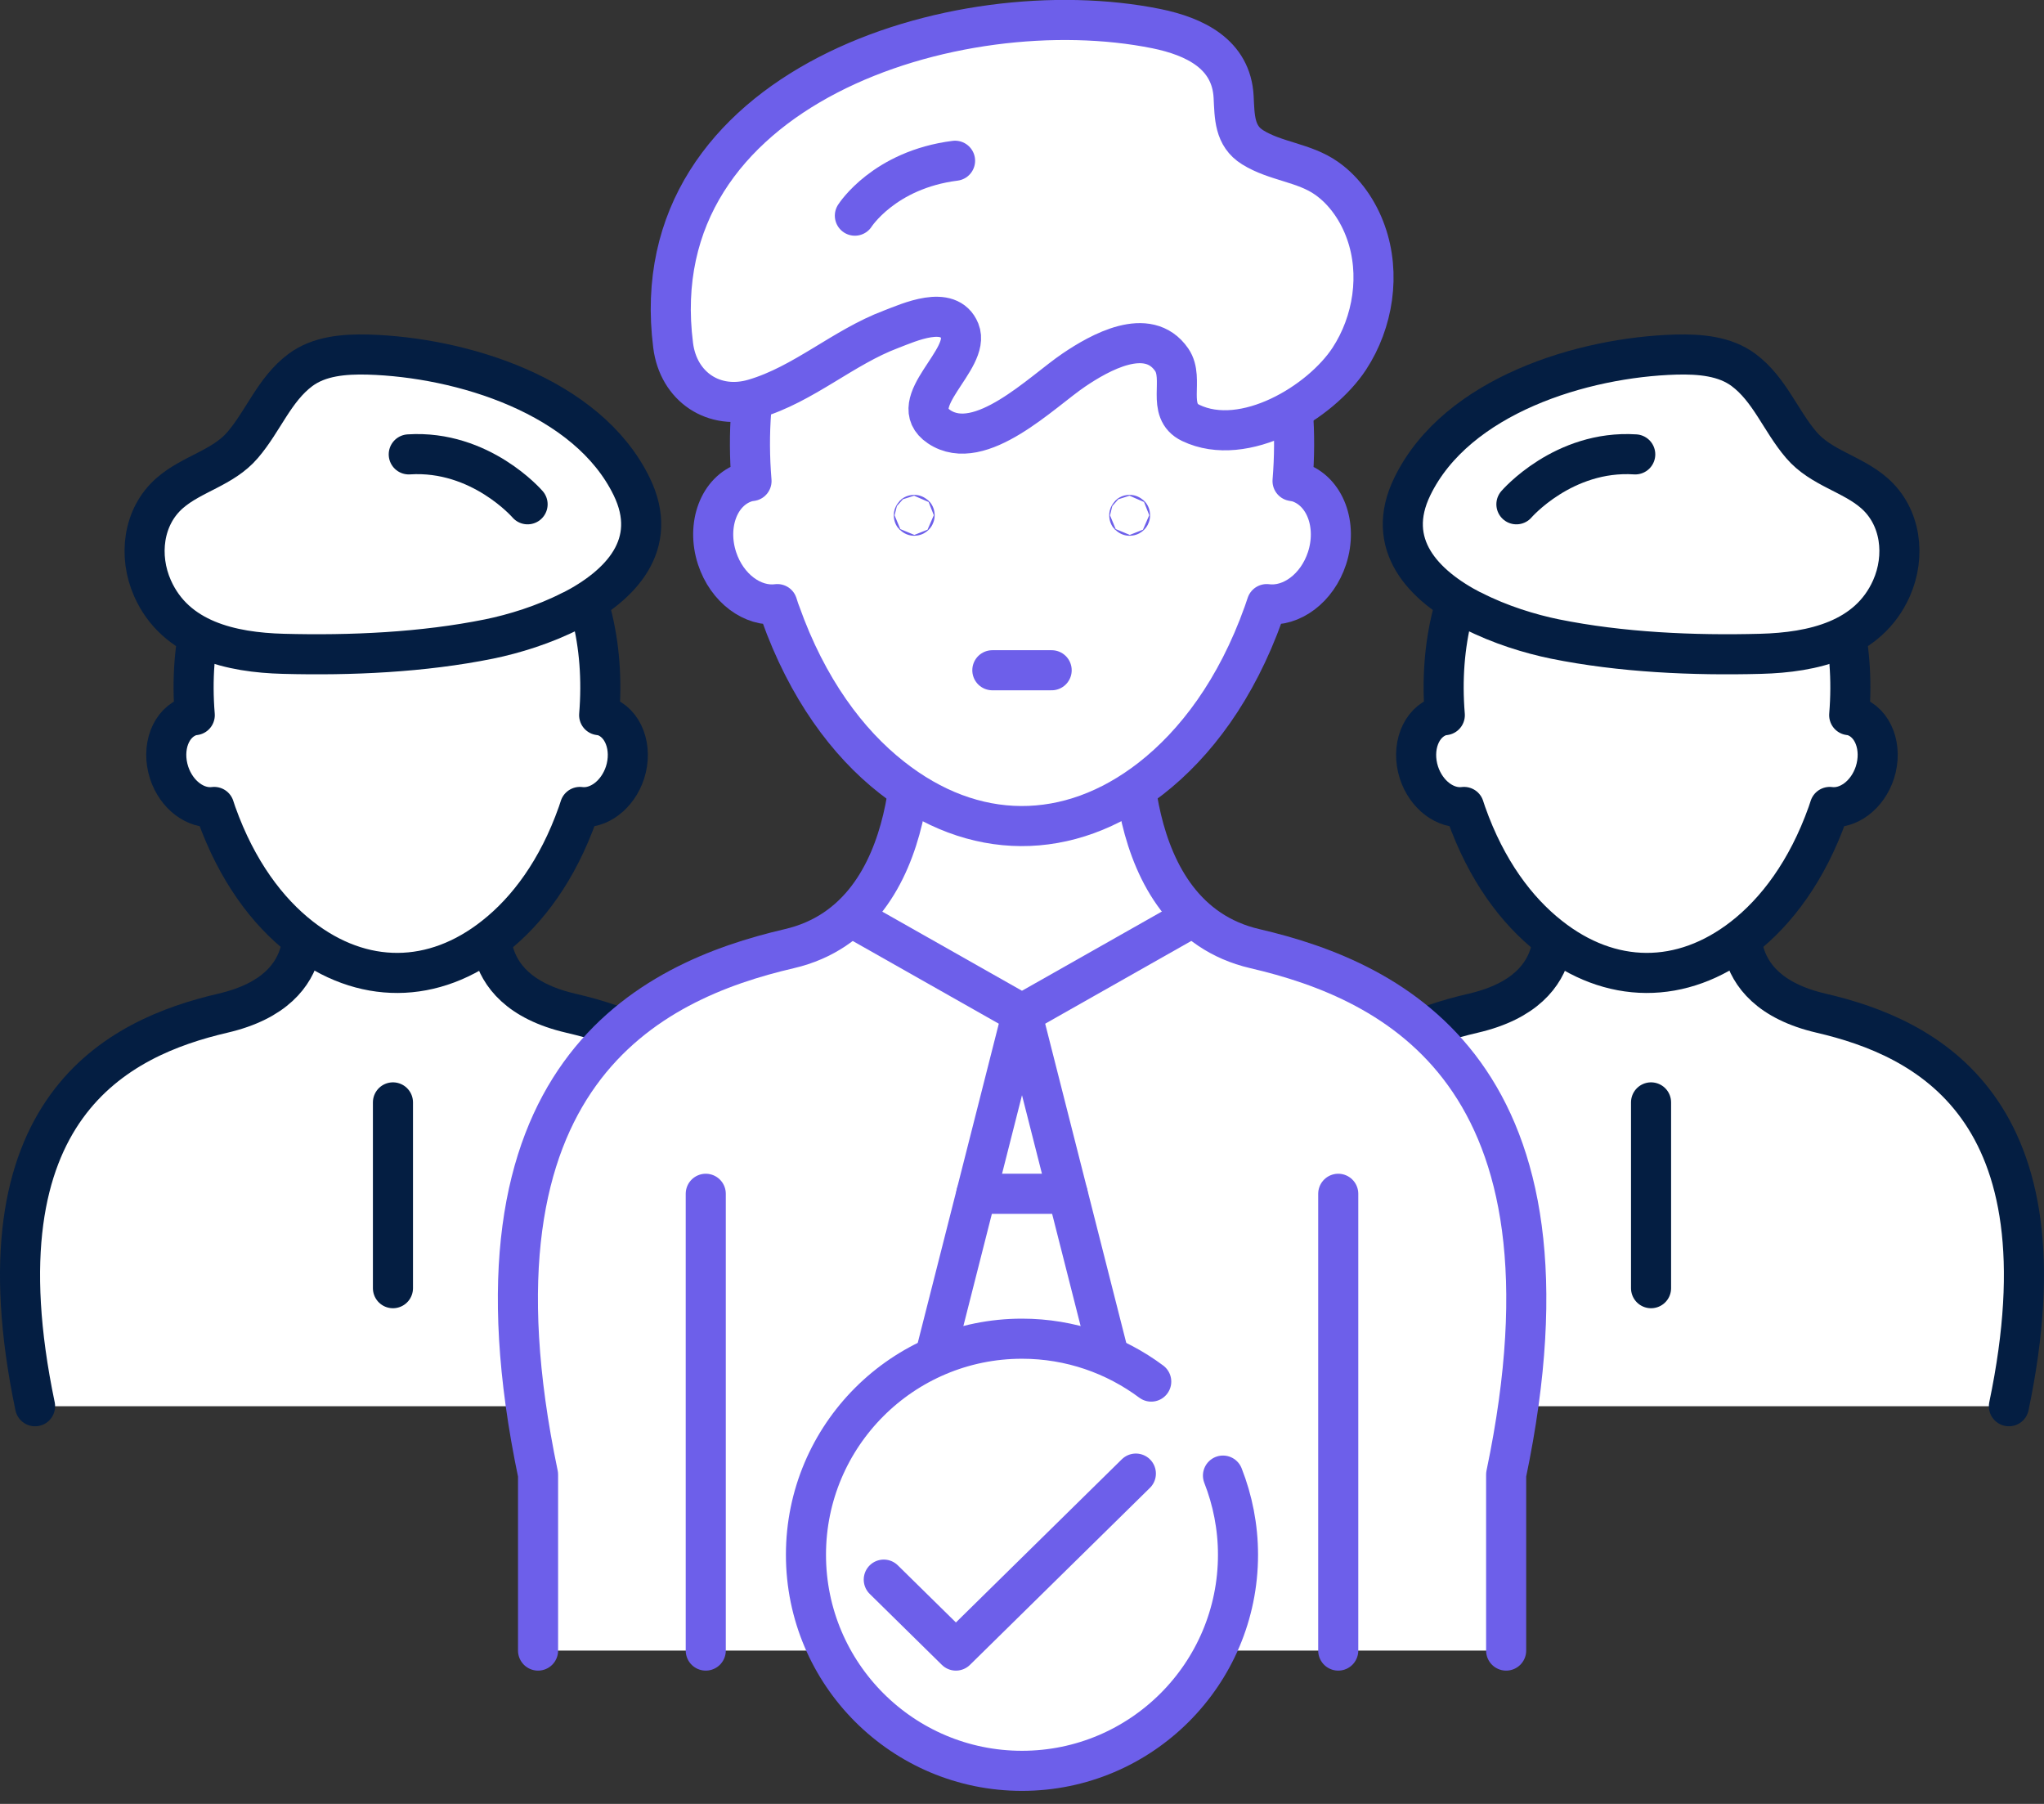
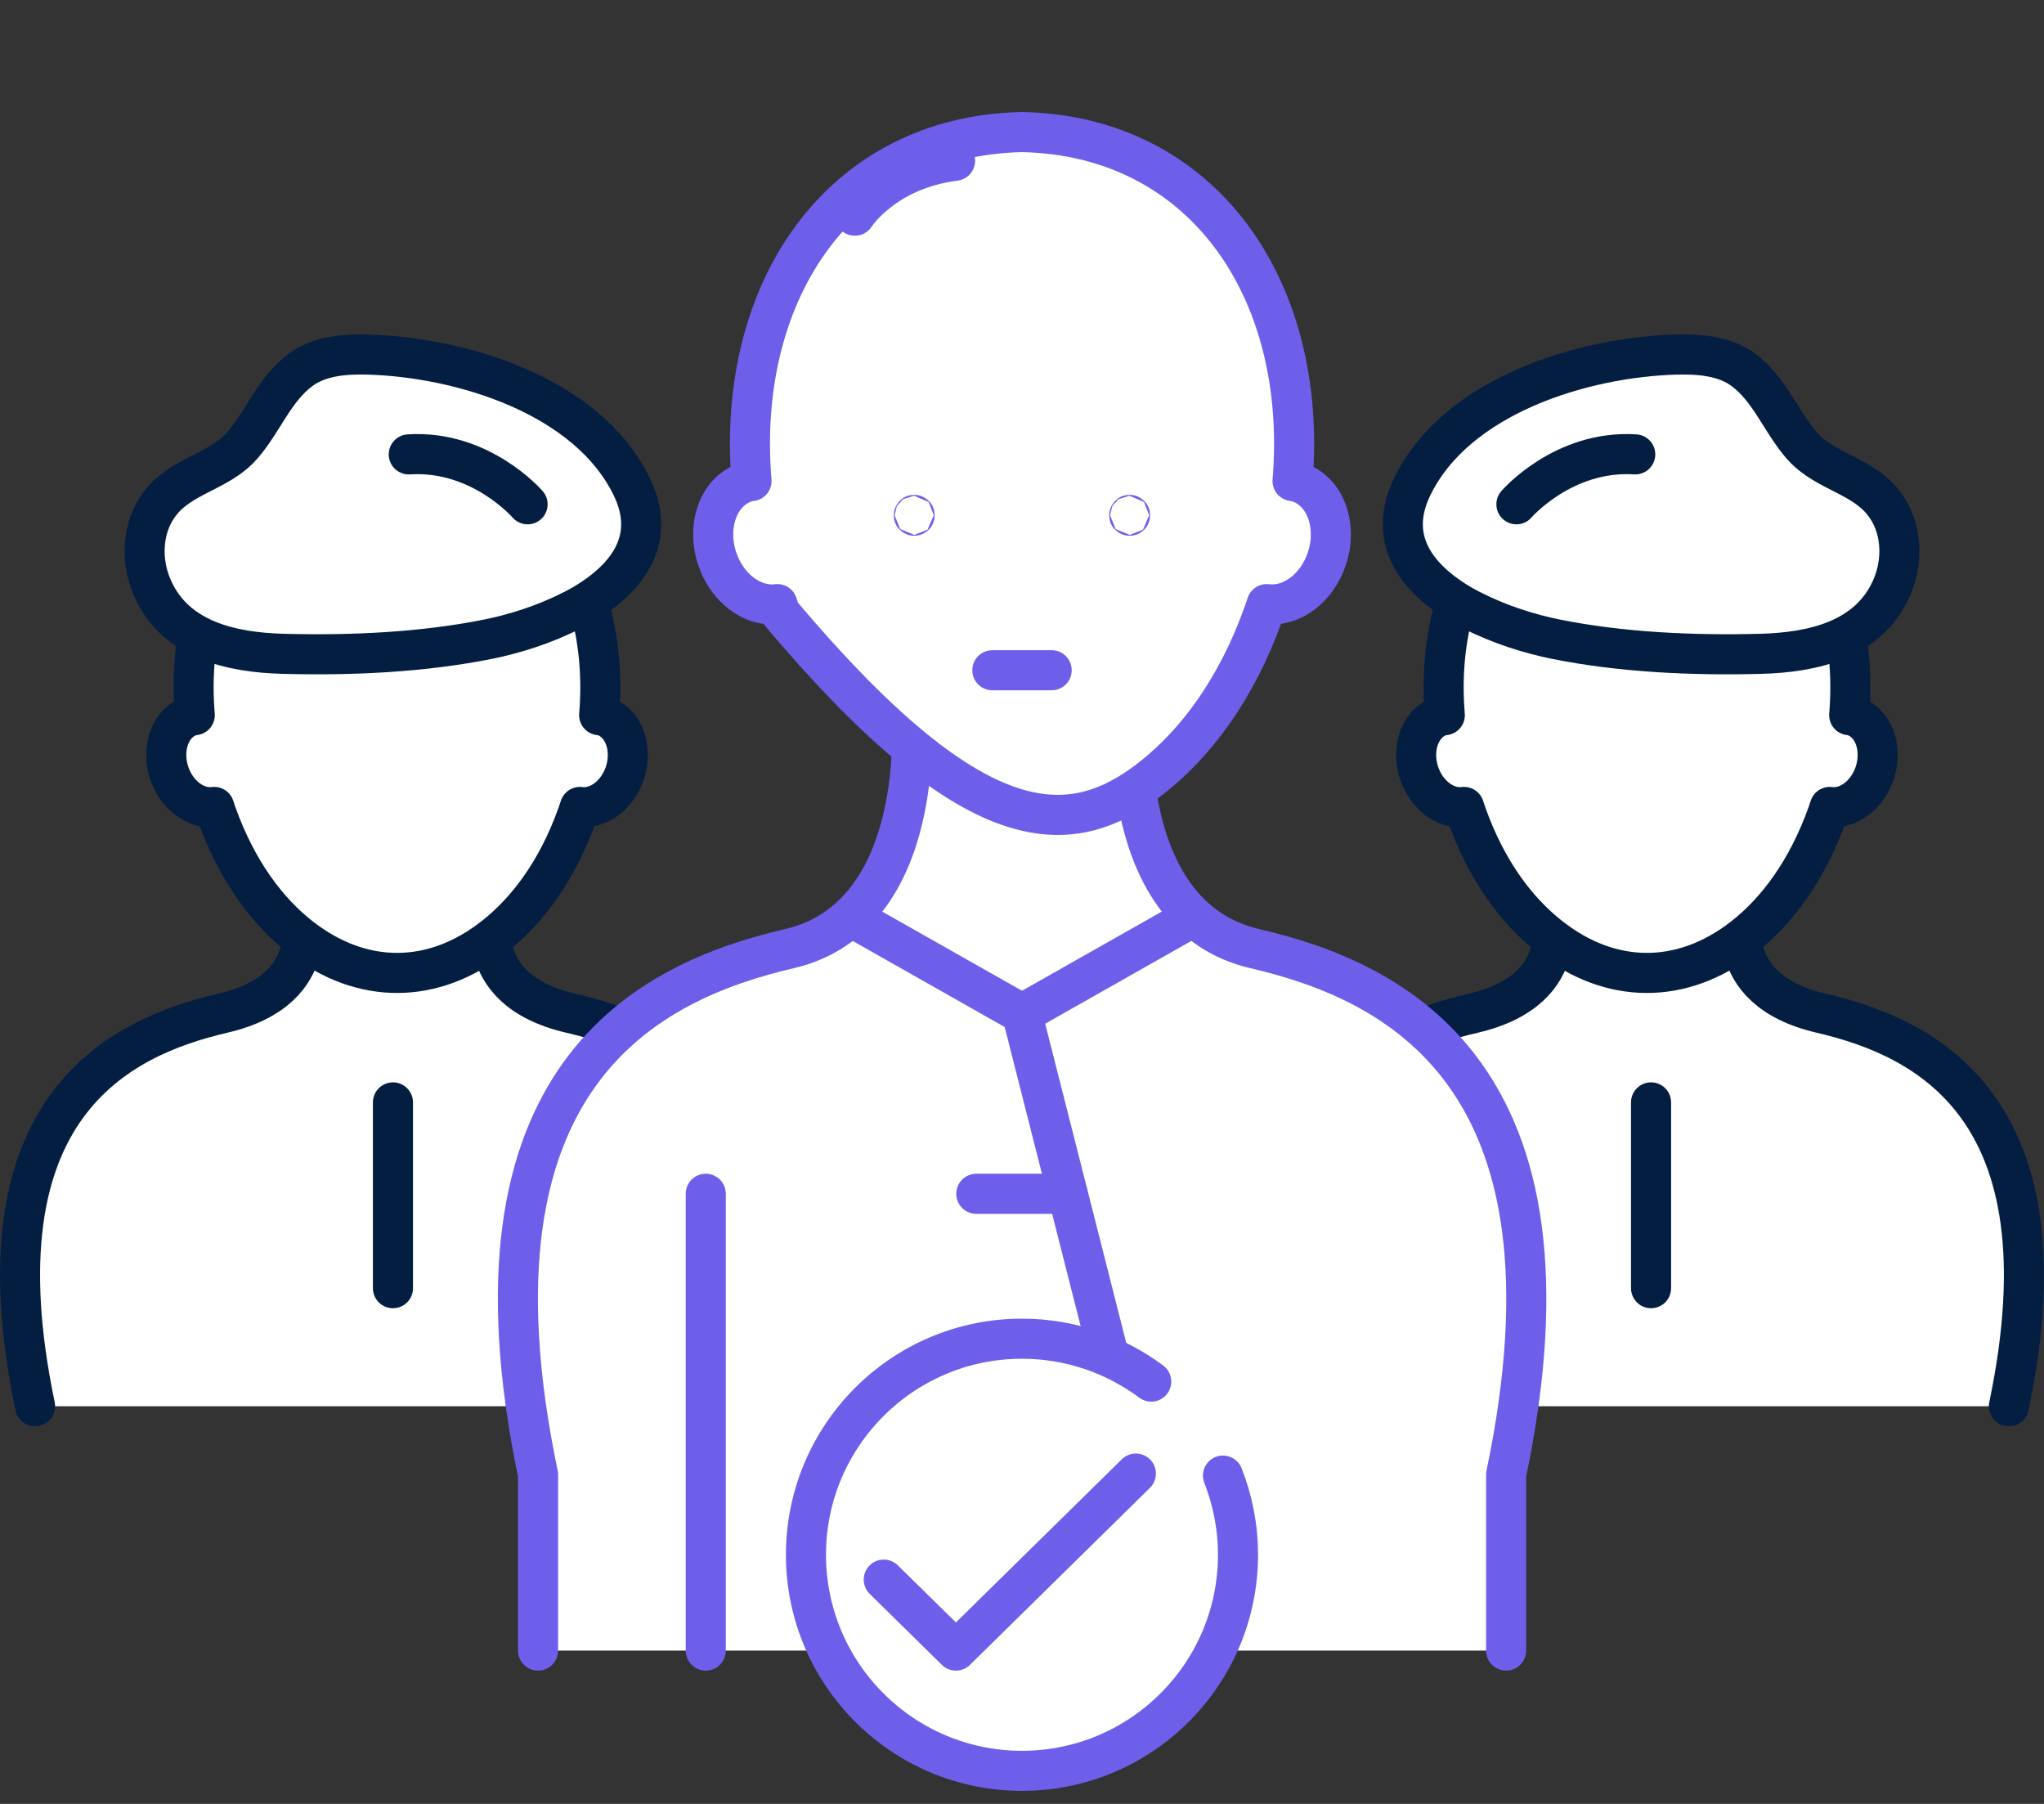
<svg xmlns="http://www.w3.org/2000/svg" width="102" height="90" viewBox="0 0 102 90" fill="none">
  <rect x="0" y="0" width="102" height="90" fill="#333333" stroke="none" />
  <g clip-path="url(#clip0_1632_251)">
    <path d="M1.75 70.16C-1.37 55.24 5.92 51.76 11.12 50.55C16.33 49.34 14.94 45.26 14.94 45.26H24.66C24.66 45.26 23.27 49.34 28.48 50.55C33.69 51.76 40.98 55.24 37.85 70.16" fill="white" />
    <path d="M1.75 70.16C-1.37 55.24 5.92 51.76 11.12 50.55C16.33 49.34 14.94 45.26 14.94 45.26H24.66C24.66 45.26 23.27 49.34 28.48 50.55C33.69 51.76 40.98 55.24 37.85 70.16" stroke="#041E42" stroke-width="2" stroke-linecap="round" stroke-linejoin="round" />
    <path d="M9.499 35.72C9.569 35.7 9.639 35.69 9.719 35.68C9.129 28.52 13.079 22.8 19.809 22.67C26.539 22.81 30.489 28.53 29.899 35.68C29.969 35.69 30.049 35.7 30.119 35.72C31.109 36.04 31.589 37.31 31.189 38.55C30.819 39.67 29.859 40.38 28.939 40.26C28.899 40.37 28.869 40.48 28.829 40.59C27.829 43.42 26.319 45.43 24.679 46.72C21.639 49.13 18.069 49.15 15.009 46.77C13.349 45.48 11.819 43.45 10.799 40.59C10.759 40.48 10.729 40.37 10.689 40.26C9.769 40.38 8.809 39.67 8.439 38.55C8.039 37.31 8.509 36.04 9.509 35.72H9.499Z" fill="white" stroke="#041E42" stroke-width="2" stroke-linecap="round" stroke-linejoin="round" />
    <path d="M28.511 30.47C27.151 31.17 25.631 31.63 24.411 31.88C21.101 32.55 17.511 32.71 14.131 32.62C11.551 32.55 8.761 31.94 7.611 29.35C6.901 27.75 7.121 25.78 8.471 24.6C9.581 23.63 11.131 23.35 12.111 22.2C13.141 21 13.691 19.43 14.991 18.46C15.931 17.76 17.181 17.66 18.361 17.69C23.001 17.82 29.311 19.73 31.521 24.27C32.931 27.16 30.991 29.21 28.511 30.48V30.47Z" fill="white" stroke="#041E42" stroke-width="2" stroke-linecap="round" stroke-linejoin="round" />
    <path d="M26.328 25.16C26.328 25.16 23.988 22.44 20.398 22.67" stroke="#041E42" stroke-width="2" stroke-linecap="round" stroke-linejoin="round" />
    <path d="M100.249 70.16C103.369 55.24 96.079 51.76 90.879 50.55C85.669 49.34 87.059 45.26 87.059 45.26H77.339C77.339 45.26 78.729 49.34 73.519 50.55C68.309 51.76 61.019 55.24 64.149 70.16" fill="white" />
    <path d="M100.249 70.16C103.369 55.24 96.079 51.76 90.879 50.55C85.669 49.34 87.059 45.26 87.059 45.26H77.339C77.339 45.26 78.729 49.34 73.519 50.55C68.309 51.76 61.019 55.24 64.149 70.16" stroke="#041E42" stroke-width="2" stroke-linecap="round" stroke-linejoin="round" />
    <path d="M92.499 35.72C92.429 35.7 92.359 35.69 92.279 35.68C92.869 28.52 88.919 22.8 82.189 22.67C75.459 22.81 71.509 28.53 72.099 35.68C72.029 35.69 71.949 35.7 71.879 35.72C70.889 36.04 70.409 37.31 70.809 38.55C71.179 39.67 72.139 40.38 73.059 40.26C73.099 40.37 73.129 40.48 73.169 40.59C74.169 43.42 75.679 45.43 77.319 46.72C80.359 49.13 83.929 49.15 86.989 46.77C88.649 45.48 90.179 43.45 91.199 40.59C91.239 40.48 91.269 40.37 91.309 40.26C92.229 40.38 93.189 39.67 93.559 38.55C93.959 37.31 93.489 36.04 92.489 35.72H92.499Z" fill="white" stroke="#041E42" stroke-width="2" stroke-linecap="round" stroke-linejoin="round" />
    <path d="M73.489 30.47C74.849 31.17 76.369 31.63 77.589 31.88C80.899 32.55 84.489 32.71 87.869 32.62C90.449 32.55 93.239 31.94 94.389 29.35C95.099 27.75 94.879 25.78 93.529 24.6C92.419 23.63 90.869 23.35 89.889 22.2C88.859 21 88.309 19.43 87.009 18.46C86.069 17.76 84.819 17.66 83.639 17.69C78.999 17.82 72.689 19.73 70.479 24.27C69.069 27.16 71.009 29.21 73.489 30.48V30.47Z" fill="white" stroke="#041E42" stroke-width="2" stroke-linecap="round" stroke-linejoin="round" />
    <path d="M75.672 25.16C75.672 25.16 78.012 22.44 81.602 22.67" stroke="#041E42" stroke-width="2" stroke-linecap="round" stroke-linejoin="round" />
    <path d="M26.85 82.35V73.57C22.67 53.6 32.42 48.95 39.39 47.33C46.36 45.71 45.48 35.61 45.48 35.61H56.53C56.53 35.61 55.65 45.71 62.62 47.33C69.59 48.95 79.34 53.6 75.16 73.57V82.35" fill="white" />
    <path d="M26.85 82.35V73.57C22.67 53.6 32.42 48.95 39.39 47.33C46.36 45.71 45.48 35.61 45.48 35.61H56.53C56.53 35.61 55.65 45.71 62.62 47.33C69.59 48.95 79.34 53.6 75.16 73.57V82.35" stroke="#6D5FEA" stroke-width="2" stroke-linecap="round" stroke-linejoin="round" />
    <path d="M42.699 45.88L50.999 50.58L59.299 45.88" fill="white" />
    <path d="M42.699 45.88L50.999 50.58L59.299 45.88" stroke="#6D5FEA" stroke-width="2" stroke-linecap="round" stroke-linejoin="round" />
-     <path d="M51 50.58L45.16 73.57" stroke="#6D5FEA" stroke-width="2" stroke-linecap="round" stroke-linejoin="round" />
    <path d="M51 50.58L56.84 73.57" stroke="#6D5FEA" stroke-width="2" stroke-linecap="round" stroke-linejoin="round" />
    <path d="M48.719 59.56H53.279" stroke="#6D5FEA" stroke-width="2" stroke-linecap="round" stroke-linejoin="round" />
    <path d="M35.219 59.56V82.35" stroke="#6D5FEA" stroke-width="2" stroke-linecap="round" stroke-linejoin="round" />
-     <path d="M66.781 59.56V82.35" stroke="#6D5FEA" stroke-width="2" stroke-linecap="round" stroke-linejoin="round" />
-     <path d="M64.791 24.06C64.692 24.03 64.602 24.02 64.501 24C65.291 14.42 60.011 6.77 51.002 6.59C41.992 6.77 36.712 14.43 37.502 24C37.401 24.02 37.301 24.02 37.212 24.06C35.882 24.49 35.242 26.19 35.782 27.85C36.272 29.35 37.562 30.3 38.791 30.14C38.842 30.29 38.882 30.44 38.941 30.58C40.282 34.36 42.301 37.06 44.492 38.78C48.562 42 53.331 42.03 57.431 38.84C59.651 37.11 61.702 34.4 63.062 30.58C63.111 30.43 63.161 30.28 63.212 30.14C64.442 30.3 65.731 29.35 66.222 27.85C66.761 26.19 66.121 24.5 64.791 24.06Z" fill="white" stroke="#6D5FEA" stroke-width="2" stroke-linecap="round" stroke-linejoin="round" />
-     <path d="M67.331 17.9C68.531 16.07 68.901 13.66 68.161 11.59C67.791 10.54 67.111 9.53 66.191 8.89C65.081 8.11 63.651 8.06 62.511 7.35C61.591 6.78 61.611 5.82 61.561 4.84C61.451 2.69 59.611 1.82 57.711 1.43C47.771 -0.58 31.951 4.34 33.591 17.23C33.851 19.3 35.631 20.5 37.641 19.9C40.111 19.17 42.071 17.33 44.461 16.43C45.351 16.09 47.351 15.17 47.891 16.51C48.471 17.94 45.071 20.09 46.861 21.29C48.911 22.67 52.001 19.53 53.591 18.46C54.861 17.6 57.281 16.22 58.471 17.95C59.131 18.91 58.161 20.5 59.421 21.1C62.091 22.38 65.901 20.08 67.331 17.9Z" fill="white" stroke="#6D5FEA" stroke-width="2" stroke-linecap="round" stroke-linejoin="round" />
+     <path d="M64.791 24.06C64.692 24.03 64.602 24.02 64.501 24C65.291 14.42 60.011 6.77 51.002 6.59C41.992 6.77 36.712 14.43 37.502 24C37.401 24.02 37.301 24.02 37.212 24.06C35.882 24.49 35.242 26.19 35.782 27.85C36.272 29.35 37.562 30.3 38.791 30.14C38.842 30.29 38.882 30.44 38.941 30.58C48.562 42 53.331 42.03 57.431 38.84C59.651 37.11 61.702 34.4 63.062 30.58C63.111 30.43 63.161 30.28 63.212 30.14C64.442 30.3 65.731 29.35 66.222 27.85C66.761 26.19 66.121 24.5 64.791 24.06Z" fill="white" stroke="#6D5FEA" stroke-width="2" stroke-linecap="round" stroke-linejoin="round" />
    <path d="M42.66 10.76C42.66 10.76 44.11 8.47 47.66 8.02Z" fill="white" />
    <path d="M42.66 10.76C42.66 10.76 44.11 8.47 47.66 8.02" stroke="#6D5FEA" stroke-width="2" stroke-linecap="round" stroke-linejoin="round" />
    <path d="M45.642 25.71C45.642 25.71 45.642 25.73 45.622 25.73C45.602 25.73 45.602 25.73 45.602 25.71C45.602 25.69 45.602 25.69 45.622 25.69C45.642 25.69 45.642 25.69 45.642 25.71Z" fill="white" stroke="#6D5FEA" stroke-width="2" stroke-linecap="round" stroke-linejoin="round" />
    <path d="M56.392 25.71C56.392 25.71 56.392 25.73 56.372 25.73C56.352 25.73 56.352 25.73 56.352 25.71C56.352 25.69 56.352 25.69 56.372 25.69C56.392 25.69 56.392 25.69 56.392 25.71Z" fill="white" stroke="#6D5FEA" stroke-width="2" stroke-linecap="round" stroke-linejoin="round" />
    <path d="M49.52 33.44H52.48" stroke="#6D5FEA" stroke-width="2" stroke-linecap="round" stroke-linejoin="round" />
    <path d="M19.609 55V64.27" stroke="#041E42" stroke-width="2" stroke-linecap="round" stroke-linejoin="round" />
    <path d="M82.391 55V64.27" stroke="#041E42" stroke-width="2" stroke-linecap="round" stroke-linejoin="round" />
    <path d="M61.029 73.62C61.509 74.84 61.779 76.18 61.779 77.57C61.779 83.52 56.949 88.35 50.999 88.35C45.049 88.35 40.219 83.52 40.219 77.57C40.219 71.62 45.049 66.79 50.999 66.79C53.419 66.79 55.649 67.59 57.449 68.93" fill="white" />
    <path d="M61.029 73.62C61.509 74.84 61.779 76.18 61.779 77.57C61.779 83.52 56.949 88.35 50.999 88.35C45.049 88.35 40.219 83.52 40.219 77.57C40.219 71.62 45.049 66.79 50.999 66.79C53.419 66.79 55.649 67.59 57.449 68.93" stroke="#6D5FEA" stroke-width="2" stroke-linecap="round" stroke-linejoin="round" />
    <path d="M56.682 73.52L47.702 82.35L44.102 78.81" fill="white" />
    <path d="M56.682 73.52L47.702 82.35L44.102 78.81" stroke="#6D5FEA" stroke-width="2" stroke-linecap="round" stroke-linejoin="round" />
  </g>
  <defs>
    <clipPath id="clip0_1632_251">
      <rect width="102" height="89.35" fill="white" />
    </clipPath>
  </defs>
</svg>